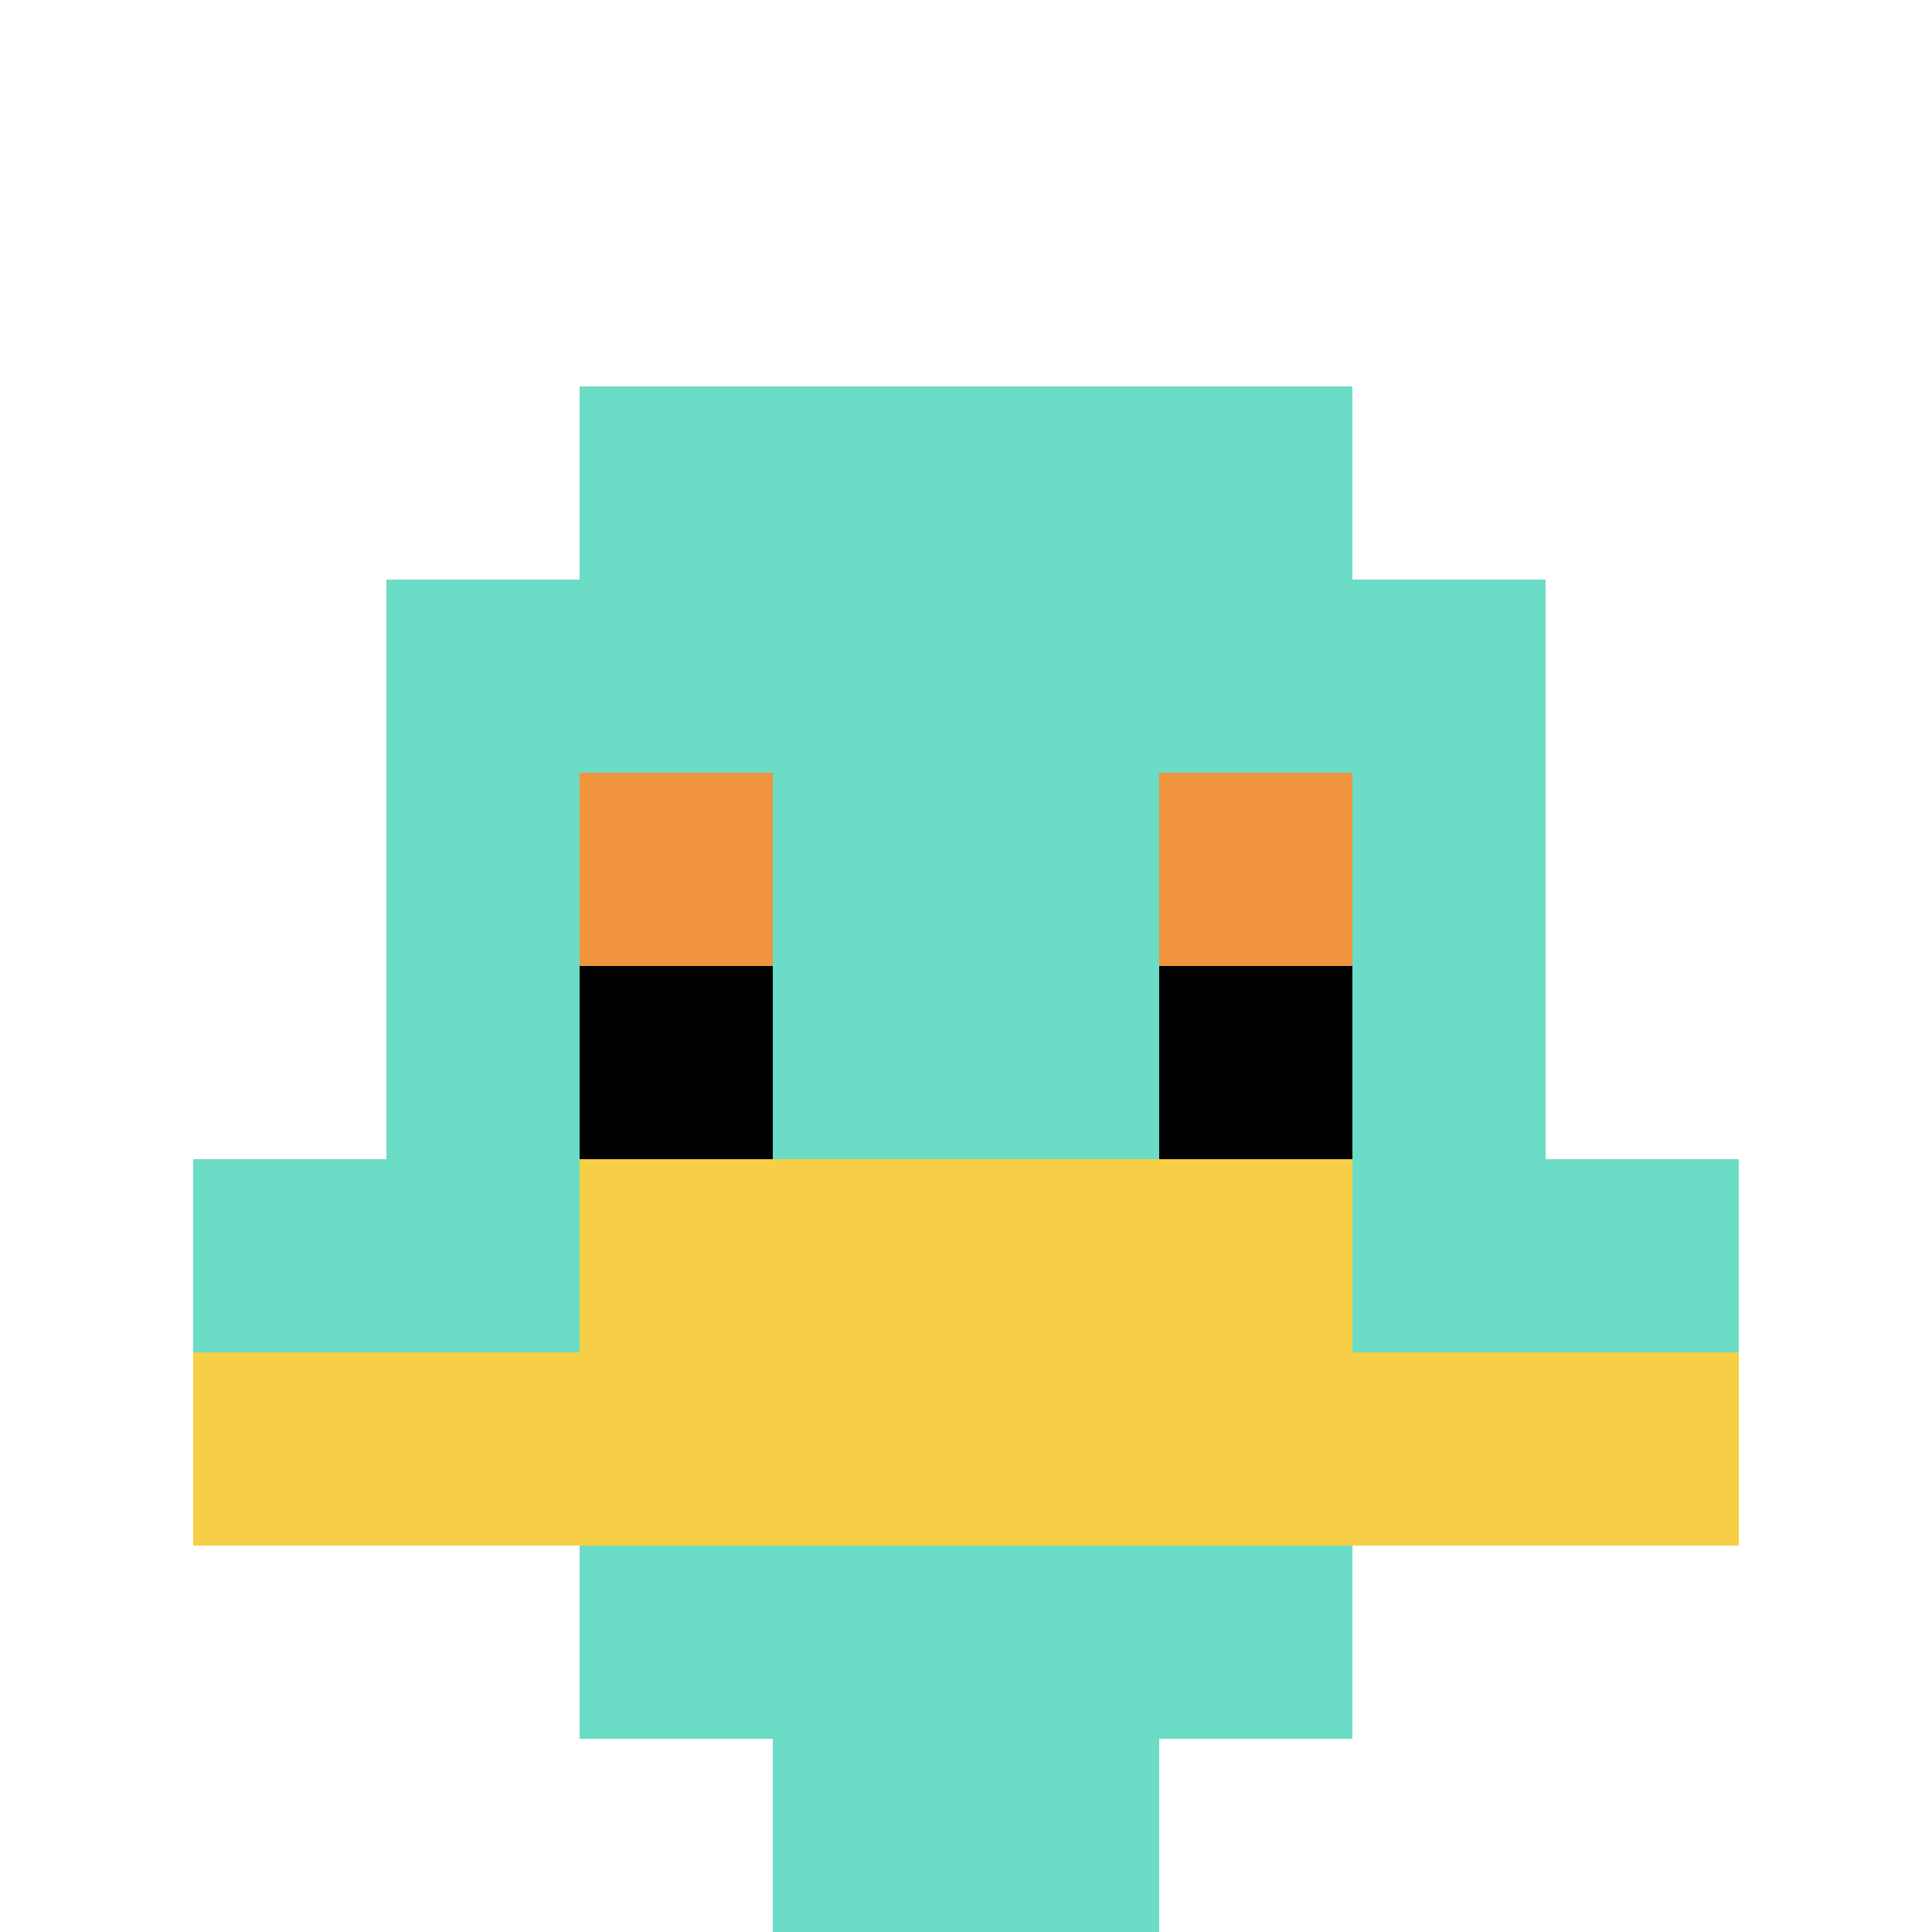
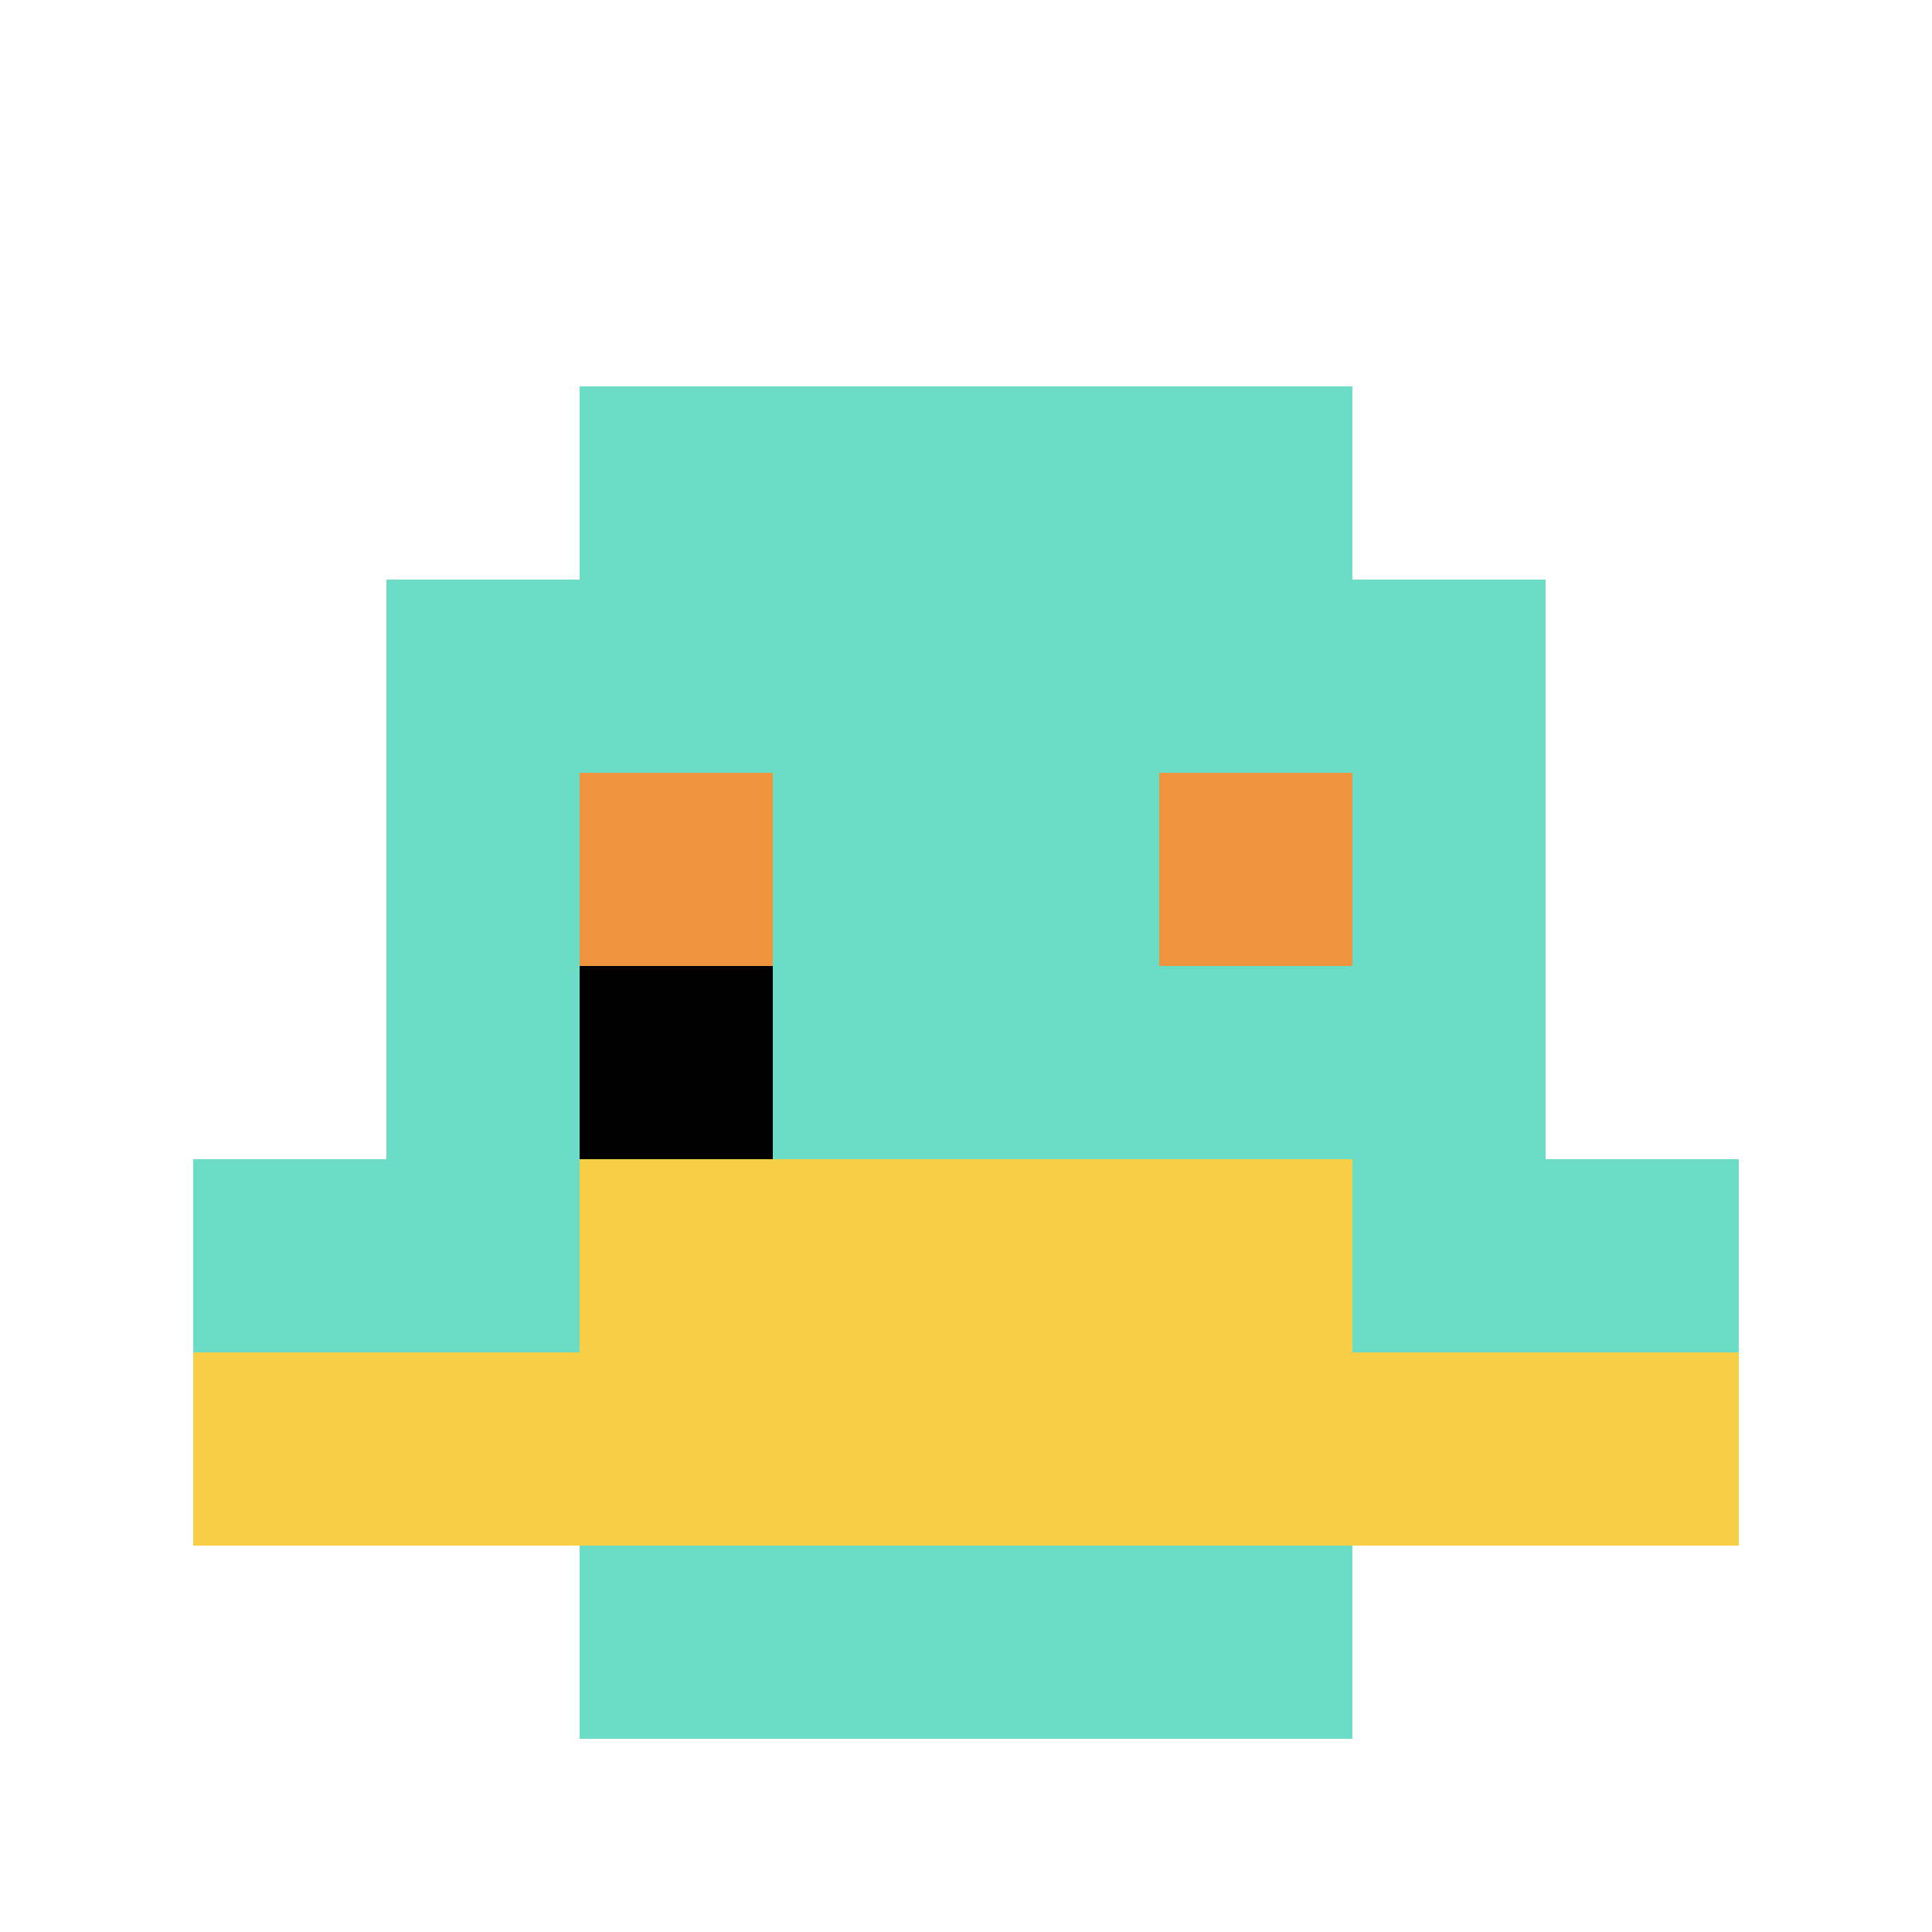
<svg xmlns="http://www.w3.org/2000/svg" version="1.1" width="559" height="559">
  <title>'goose-pfp-320408' by Dmitri Cherniak</title>
  <desc>seed=320408
backgroundColor=#ffffff
padding=20
innerPadding=0
timeout=500
dimension=1
border=false
Save=function(){return n.handleSave()}
frame=1485

Rendered at Sun Sep 15 2024 16:21:36 GMT+0300 (Moscow Standard Time)
Generated in &lt;1ms
</desc>
  <defs />
  <rect width="100%" height="100%" fill="#ffffff" />
  <g>
    <g id="0-0">
      <rect x="0" y="0" height="559" width="559" fill="#ffffff" />
      <g>
        <rect id="0-0-3-2-4-7" x="167.7" y="111.8" width="223.6" height="391.3" fill="#6BDCC5" />
        <rect id="0-0-2-3-6-5" x="111.8" y="167.7" width="335.4" height="279.5" fill="#6BDCC5" />
-         <rect id="0-0-4-8-2-2" x="223.6" y="447.2" width="111.8" height="111.8" fill="#6BDCC5" />
        <rect id="0-0-1-6-8-1" x="55.9" y="335.4" width="447.2" height="55.9" fill="#6BDCC5" />
        <rect id="0-0-1-7-8-1" x="55.9" y="391.3" width="447.2" height="55.9" fill="#F7CF46" />
        <rect id="0-0-3-6-4-2" x="167.7" y="335.4" width="223.6" height="111.8" fill="#F7CF46" />
        <rect id="0-0-3-4-1-1" x="167.7" y="223.6" width="55.9" height="55.9" fill="#F0943E" />
        <rect id="0-0-6-4-1-1" x="335.4" y="223.6" width="55.9" height="55.9" fill="#F0943E" />
        <rect id="0-0-3-5-1-1" x="167.7" y="279.5" width="55.9" height="55.9" fill="#000000" />
-         <rect id="0-0-6-5-1-1" x="335.4" y="279.5" width="55.9" height="55.9" fill="#000000" />
      </g>
      <rect x="0" y="0" stroke="white" stroke-width="0" height="559" width="559" fill="none" />
    </g>
  </g>
</svg>